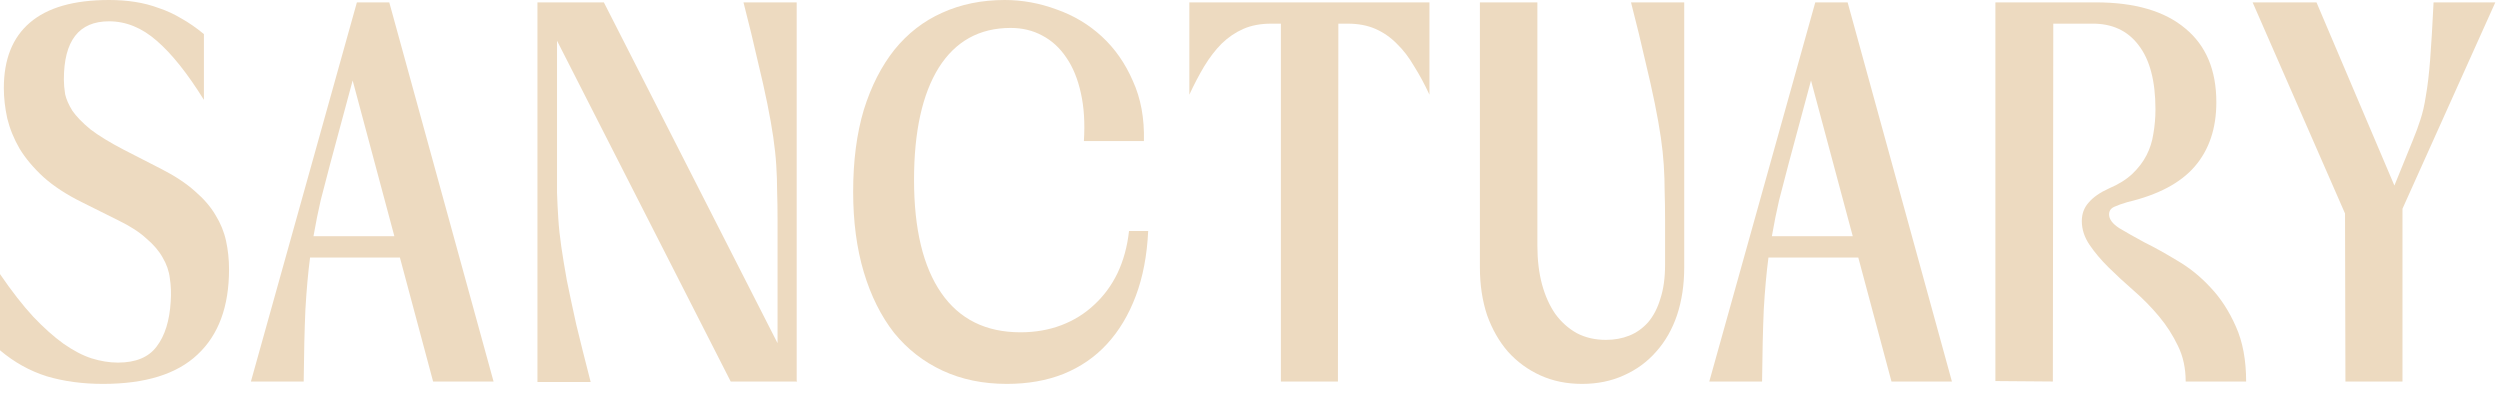
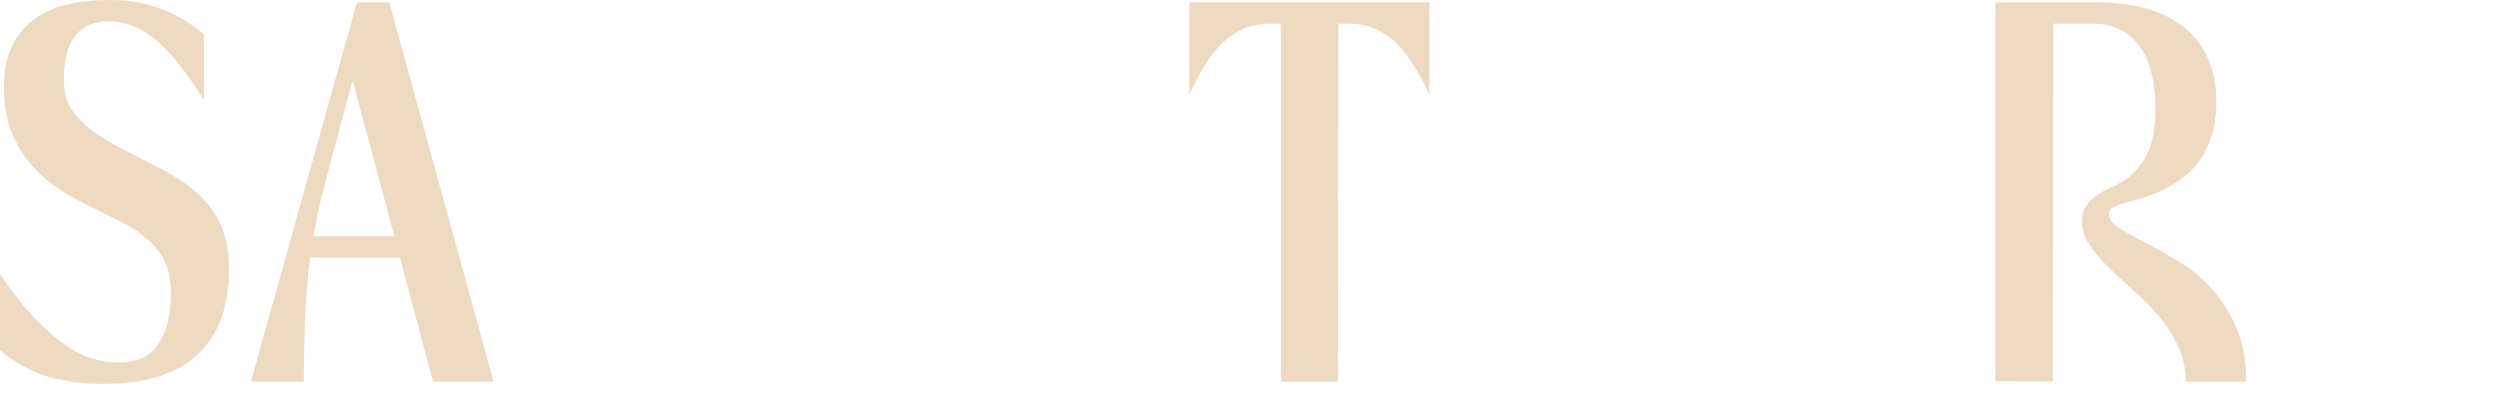
<svg xmlns="http://www.w3.org/2000/svg" fill="none" height="100%" overflow="visible" preserveAspectRatio="none" style="display: block;" viewBox="0 0 99 16" width="100%">
  <g id="SANCTUARY">
    <path d="M4.08 15.202C3.27 15.202 2.529 15.102 1.854 14.902C1.18 14.69 0.562 14.346 0 13.871V10.853C0.461 11.528 0.899 12.09 1.315 12.54C1.731 12.978 2.13 13.334 2.512 13.609C2.905 13.884 3.276 14.077 3.624 14.19C3.984 14.302 4.333 14.359 4.67 14.359C5.378 14.359 5.889 14.146 6.204 13.721C6.53 13.296 6.715 12.703 6.76 11.941C6.783 11.616 6.771 11.309 6.726 11.022C6.693 10.735 6.597 10.46 6.44 10.197C6.294 9.935 6.08 9.685 5.799 9.447C5.529 9.197 5.164 8.96 4.703 8.735L3.237 8.004C2.63 7.704 2.124 7.373 1.72 7.011C1.326 6.648 1.011 6.273 0.775 5.886C0.551 5.498 0.388 5.099 0.287 4.686C0.197 4.274 0.152 3.874 0.152 3.487C0.152 2.349 0.495 1.487 1.18 0.9C1.877 0.3 2.922 0 4.316 0C4.687 0 5.029 0.025 5.344 0.075C5.67 0.125 5.985 0.206 6.288 0.319C6.591 0.419 6.889 0.556 7.182 0.731C7.474 0.894 7.772 1.1 8.075 1.35V3.955C7.423 2.905 6.799 2.124 6.204 1.612C5.619 1.1 4.99 0.844 4.316 0.844C3.124 0.844 2.529 1.612 2.529 3.149C2.529 3.324 2.546 3.518 2.579 3.73C2.624 3.93 2.72 4.149 2.866 4.386C3.023 4.611 3.259 4.855 3.574 5.117C3.9 5.367 4.338 5.636 4.889 5.923L6.389 6.692C6.929 6.967 7.373 7.261 7.721 7.573C8.069 7.873 8.339 8.185 8.53 8.51C8.732 8.835 8.873 9.179 8.952 9.541C9.03 9.904 9.07 10.278 9.07 10.666C9.07 12.14 8.654 13.265 7.822 14.04C7.002 14.815 5.754 15.202 4.08 15.202Z" fill="#EDDAC0" />
    <path d="M19.545 15.108H17.151L15.836 10.197H12.279C12.2 10.797 12.139 11.484 12.094 12.259C12.06 13.034 12.037 13.984 12.026 15.108H9.936L14.133 0.094H15.415L19.545 15.108ZM15.617 9.354L13.965 3.187L13.071 6.504C12.936 7.017 12.813 7.492 12.7 7.929C12.599 8.366 12.504 8.841 12.414 9.354H15.617Z" fill="#EDDAC0" />
-     <path d="M21.283 0.094H23.913L30.791 13.59V8.698C30.791 8.285 30.785 7.91 30.774 7.573C30.774 7.236 30.762 6.892 30.74 6.542C30.718 6.192 30.678 5.823 30.622 5.436C30.566 5.049 30.487 4.605 30.386 4.105C30.285 3.605 30.156 3.03 29.998 2.381C29.852 1.731 29.667 0.968 29.442 0.094H31.549V15.071L31.566 15.108H28.936L22.058 1.612V6.504C22.058 6.904 22.058 7.279 22.058 7.629C22.069 7.967 22.086 8.31 22.109 8.66C22.131 9.01 22.171 9.379 22.227 9.766C22.283 10.153 22.356 10.597 22.446 11.097C22.547 11.597 22.671 12.178 22.817 12.84C22.974 13.49 23.165 14.252 23.39 15.127H21.283V0.094Z" fill="#EDDAC0" />
-     <path d="M36.196 7.123C36.196 9.073 36.556 10.566 37.275 11.603C37.994 12.64 39.039 13.159 40.411 13.159C40.995 13.159 41.535 13.065 42.029 12.878C42.523 12.69 42.956 12.422 43.327 12.072C43.709 11.722 44.018 11.303 44.254 10.816C44.49 10.316 44.642 9.76 44.709 9.147H45.468C45.423 10.11 45.26 10.966 44.979 11.716C44.698 12.465 44.316 13.103 43.833 13.627C43.361 14.14 42.788 14.534 42.113 14.808C41.45 15.071 40.703 15.202 39.871 15.202C38.927 15.202 38.079 15.027 37.326 14.677C36.573 14.327 35.932 13.828 35.404 13.178C34.887 12.515 34.488 11.716 34.207 10.778C33.926 9.841 33.785 8.779 33.785 7.592C33.785 6.367 33.926 5.286 34.207 4.349C34.499 3.412 34.904 2.618 35.421 1.968C35.949 1.318 36.578 0.831 37.309 0.506C38.05 0.169 38.877 0 39.787 0C40.484 0 41.169 0.125 41.843 0.375C42.518 0.612 43.114 0.968 43.63 1.443C44.147 1.918 44.558 2.506 44.861 3.205C45.176 3.893 45.322 4.686 45.299 5.586H42.922C42.967 4.874 42.928 4.243 42.804 3.693C42.681 3.13 42.49 2.662 42.231 2.287C41.973 1.899 41.653 1.606 41.27 1.406C40.9 1.206 40.484 1.106 40.023 1.106C38.787 1.106 37.837 1.631 37.174 2.681C36.522 3.73 36.196 5.211 36.196 7.123Z" fill="#EDDAC0" />
    <path d="M50.723 0.937H50.335C49.919 0.937 49.554 1.006 49.239 1.143C48.925 1.281 48.638 1.475 48.38 1.725C48.132 1.974 47.902 2.274 47.688 2.624C47.486 2.962 47.289 3.337 47.098 3.749V0.094H56.606V3.749C56.415 3.337 56.213 2.962 55.999 2.624C55.797 2.274 55.567 1.974 55.308 1.725C55.061 1.475 54.78 1.281 54.465 1.143C54.151 1.006 53.785 0.937 53.37 0.937H52.999L52.982 15.108H50.723V0.937Z" fill="#EDDAC0" />
-     <path d="M58.604 0.094H60.88V9.729C60.88 10.291 60.941 10.803 61.065 11.266C61.189 11.716 61.363 12.103 61.587 12.428C61.824 12.753 62.11 13.009 62.447 13.196C62.784 13.371 63.167 13.459 63.594 13.459C63.931 13.459 64.24 13.403 64.521 13.29C64.802 13.178 65.049 13.003 65.263 12.765C65.476 12.515 65.639 12.203 65.751 11.828C65.875 11.453 65.937 11.003 65.937 10.478V8.698C65.937 8.285 65.931 7.91 65.92 7.573C65.92 7.236 65.909 6.892 65.886 6.542C65.864 6.192 65.825 5.823 65.768 5.436C65.712 5.049 65.633 4.605 65.532 4.105C65.431 3.605 65.302 3.03 65.145 2.381C64.999 1.731 64.813 0.968 64.588 0.094H66.695V10.591C66.695 11.278 66.6 11.909 66.409 12.484C66.218 13.046 65.942 13.527 65.583 13.927C65.234 14.327 64.807 14.64 64.302 14.865C63.807 15.09 63.257 15.202 62.65 15.202C62.043 15.202 61.492 15.09 60.998 14.865C60.503 14.64 60.076 14.327 59.716 13.927C59.368 13.527 59.093 13.046 58.89 12.484C58.699 11.909 58.604 11.278 58.604 10.591V0.094Z" fill="#EDDAC0" />
-     <path d="M77.296 15.108H74.903L73.588 10.197H70.031C69.952 10.797 69.89 11.484 69.845 12.259C69.812 13.034 69.789 13.984 69.778 15.108H67.688L71.885 0.094H73.166L77.296 15.108ZM73.369 9.354L71.716 3.187L70.823 6.504C70.688 7.017 70.565 7.492 70.452 7.929C70.351 8.366 70.255 8.841 70.166 9.354H73.369Z" fill="#EDDAC0" />
    <path d="M84.244 8.004C84.03 8.067 83.856 8.129 83.721 8.191C83.586 8.254 83.519 8.354 83.519 8.491C83.519 8.679 83.654 8.86 83.923 9.035C84.193 9.197 84.525 9.385 84.918 9.597C85.323 9.797 85.761 10.041 86.233 10.328C86.705 10.603 87.138 10.953 87.531 11.378C87.936 11.803 88.273 12.322 88.542 12.934C88.812 13.534 88.947 14.259 88.947 15.108H86.553C86.553 14.584 86.452 14.115 86.25 13.703C86.047 13.278 85.795 12.884 85.491 12.522C85.188 12.159 84.856 11.822 84.496 11.509C84.137 11.197 83.805 10.891 83.502 10.591C83.198 10.291 82.945 9.991 82.743 9.691C82.541 9.391 82.44 9.079 82.44 8.754C82.44 8.466 82.53 8.223 82.71 8.023C82.889 7.81 83.159 7.623 83.519 7.46C83.901 7.298 84.21 7.104 84.446 6.879C84.682 6.654 84.867 6.411 85.002 6.148C85.137 5.886 85.227 5.605 85.272 5.305C85.328 4.992 85.356 4.667 85.356 4.33C85.356 3.205 85.132 2.356 84.682 1.781C84.244 1.206 83.626 0.925 82.828 0.937H81.31L81.293 15.108L79.018 15.09V0.094H82.996C84.536 0.094 85.716 0.437 86.536 1.125C87.357 1.8 87.767 2.774 87.767 4.049C87.767 5.086 87.48 5.936 86.907 6.598C86.345 7.248 85.457 7.717 84.244 8.004Z" fill="#EDDAC0" />
-     <path d="M89.204 0.094H91.733L94.818 7.348L95.543 5.567C95.667 5.267 95.768 4.992 95.847 4.742C95.936 4.48 96.01 4.161 96.066 3.786C96.133 3.412 96.189 2.937 96.234 2.362C96.279 1.787 96.324 1.031 96.369 0.094H98.814L95.138 8.266V15.108H92.879L92.863 8.454L89.204 0.094Z" fill="#EDDAC0" />
  </g>
</svg>